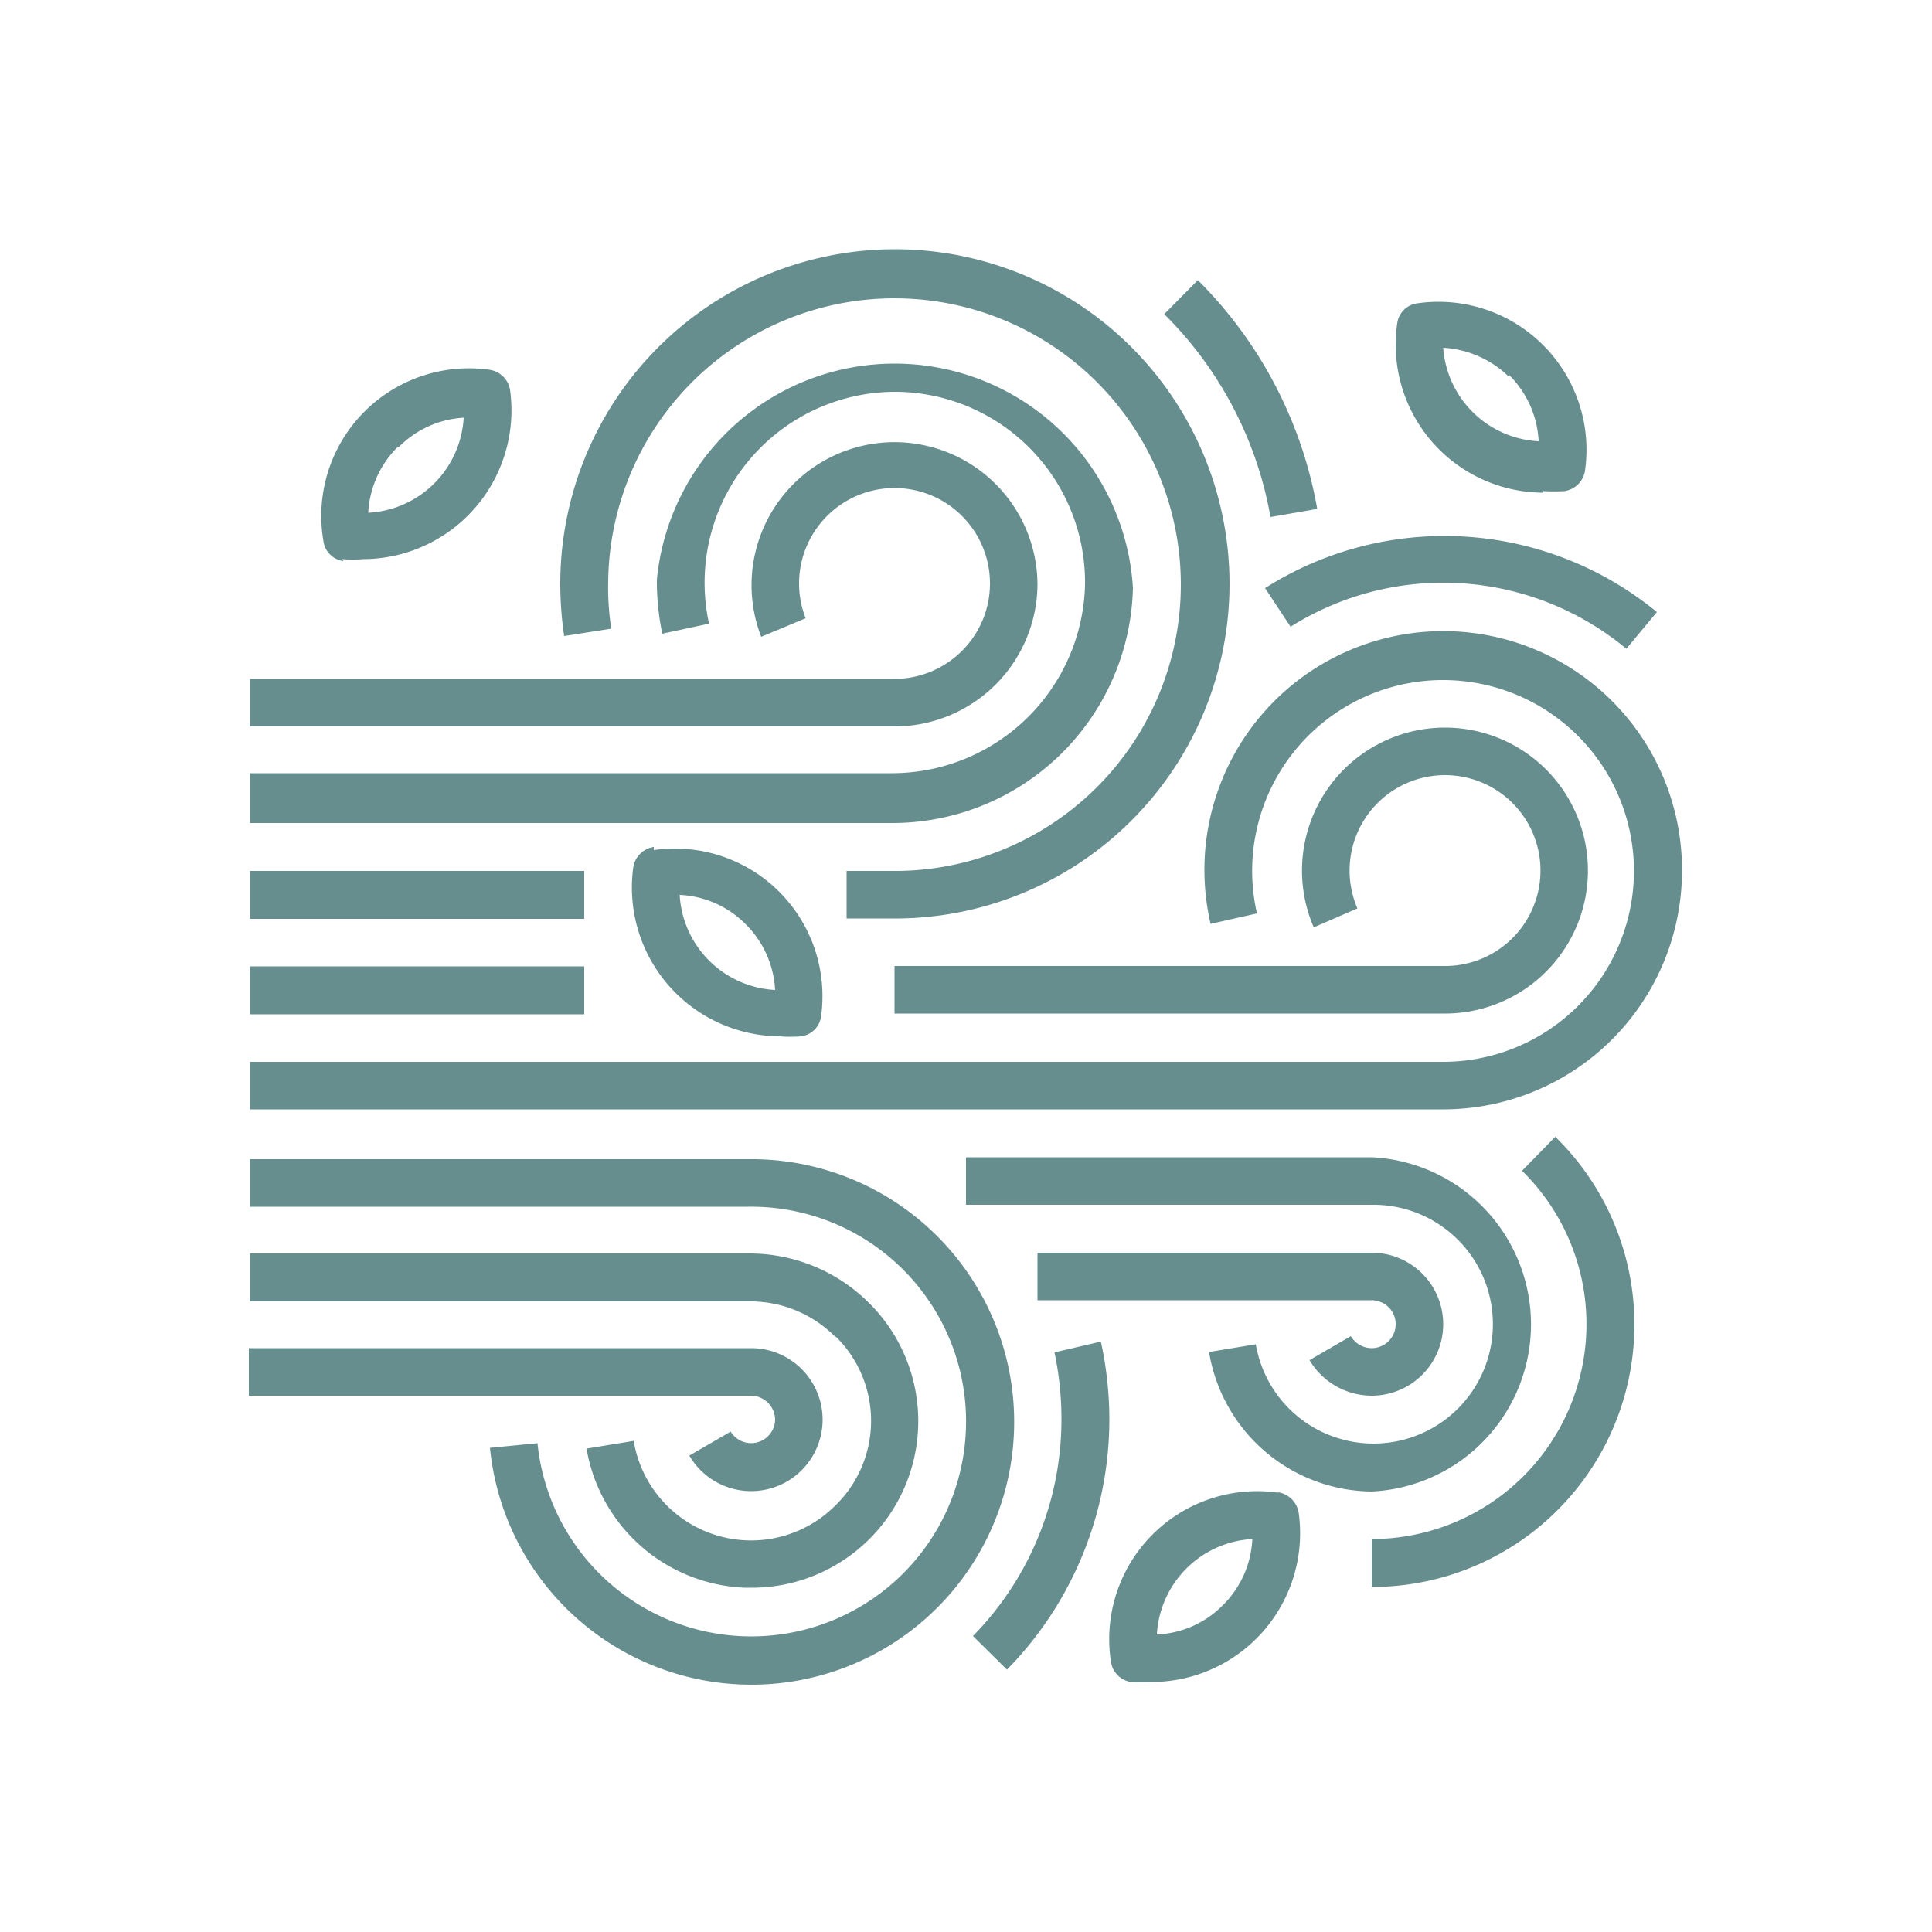
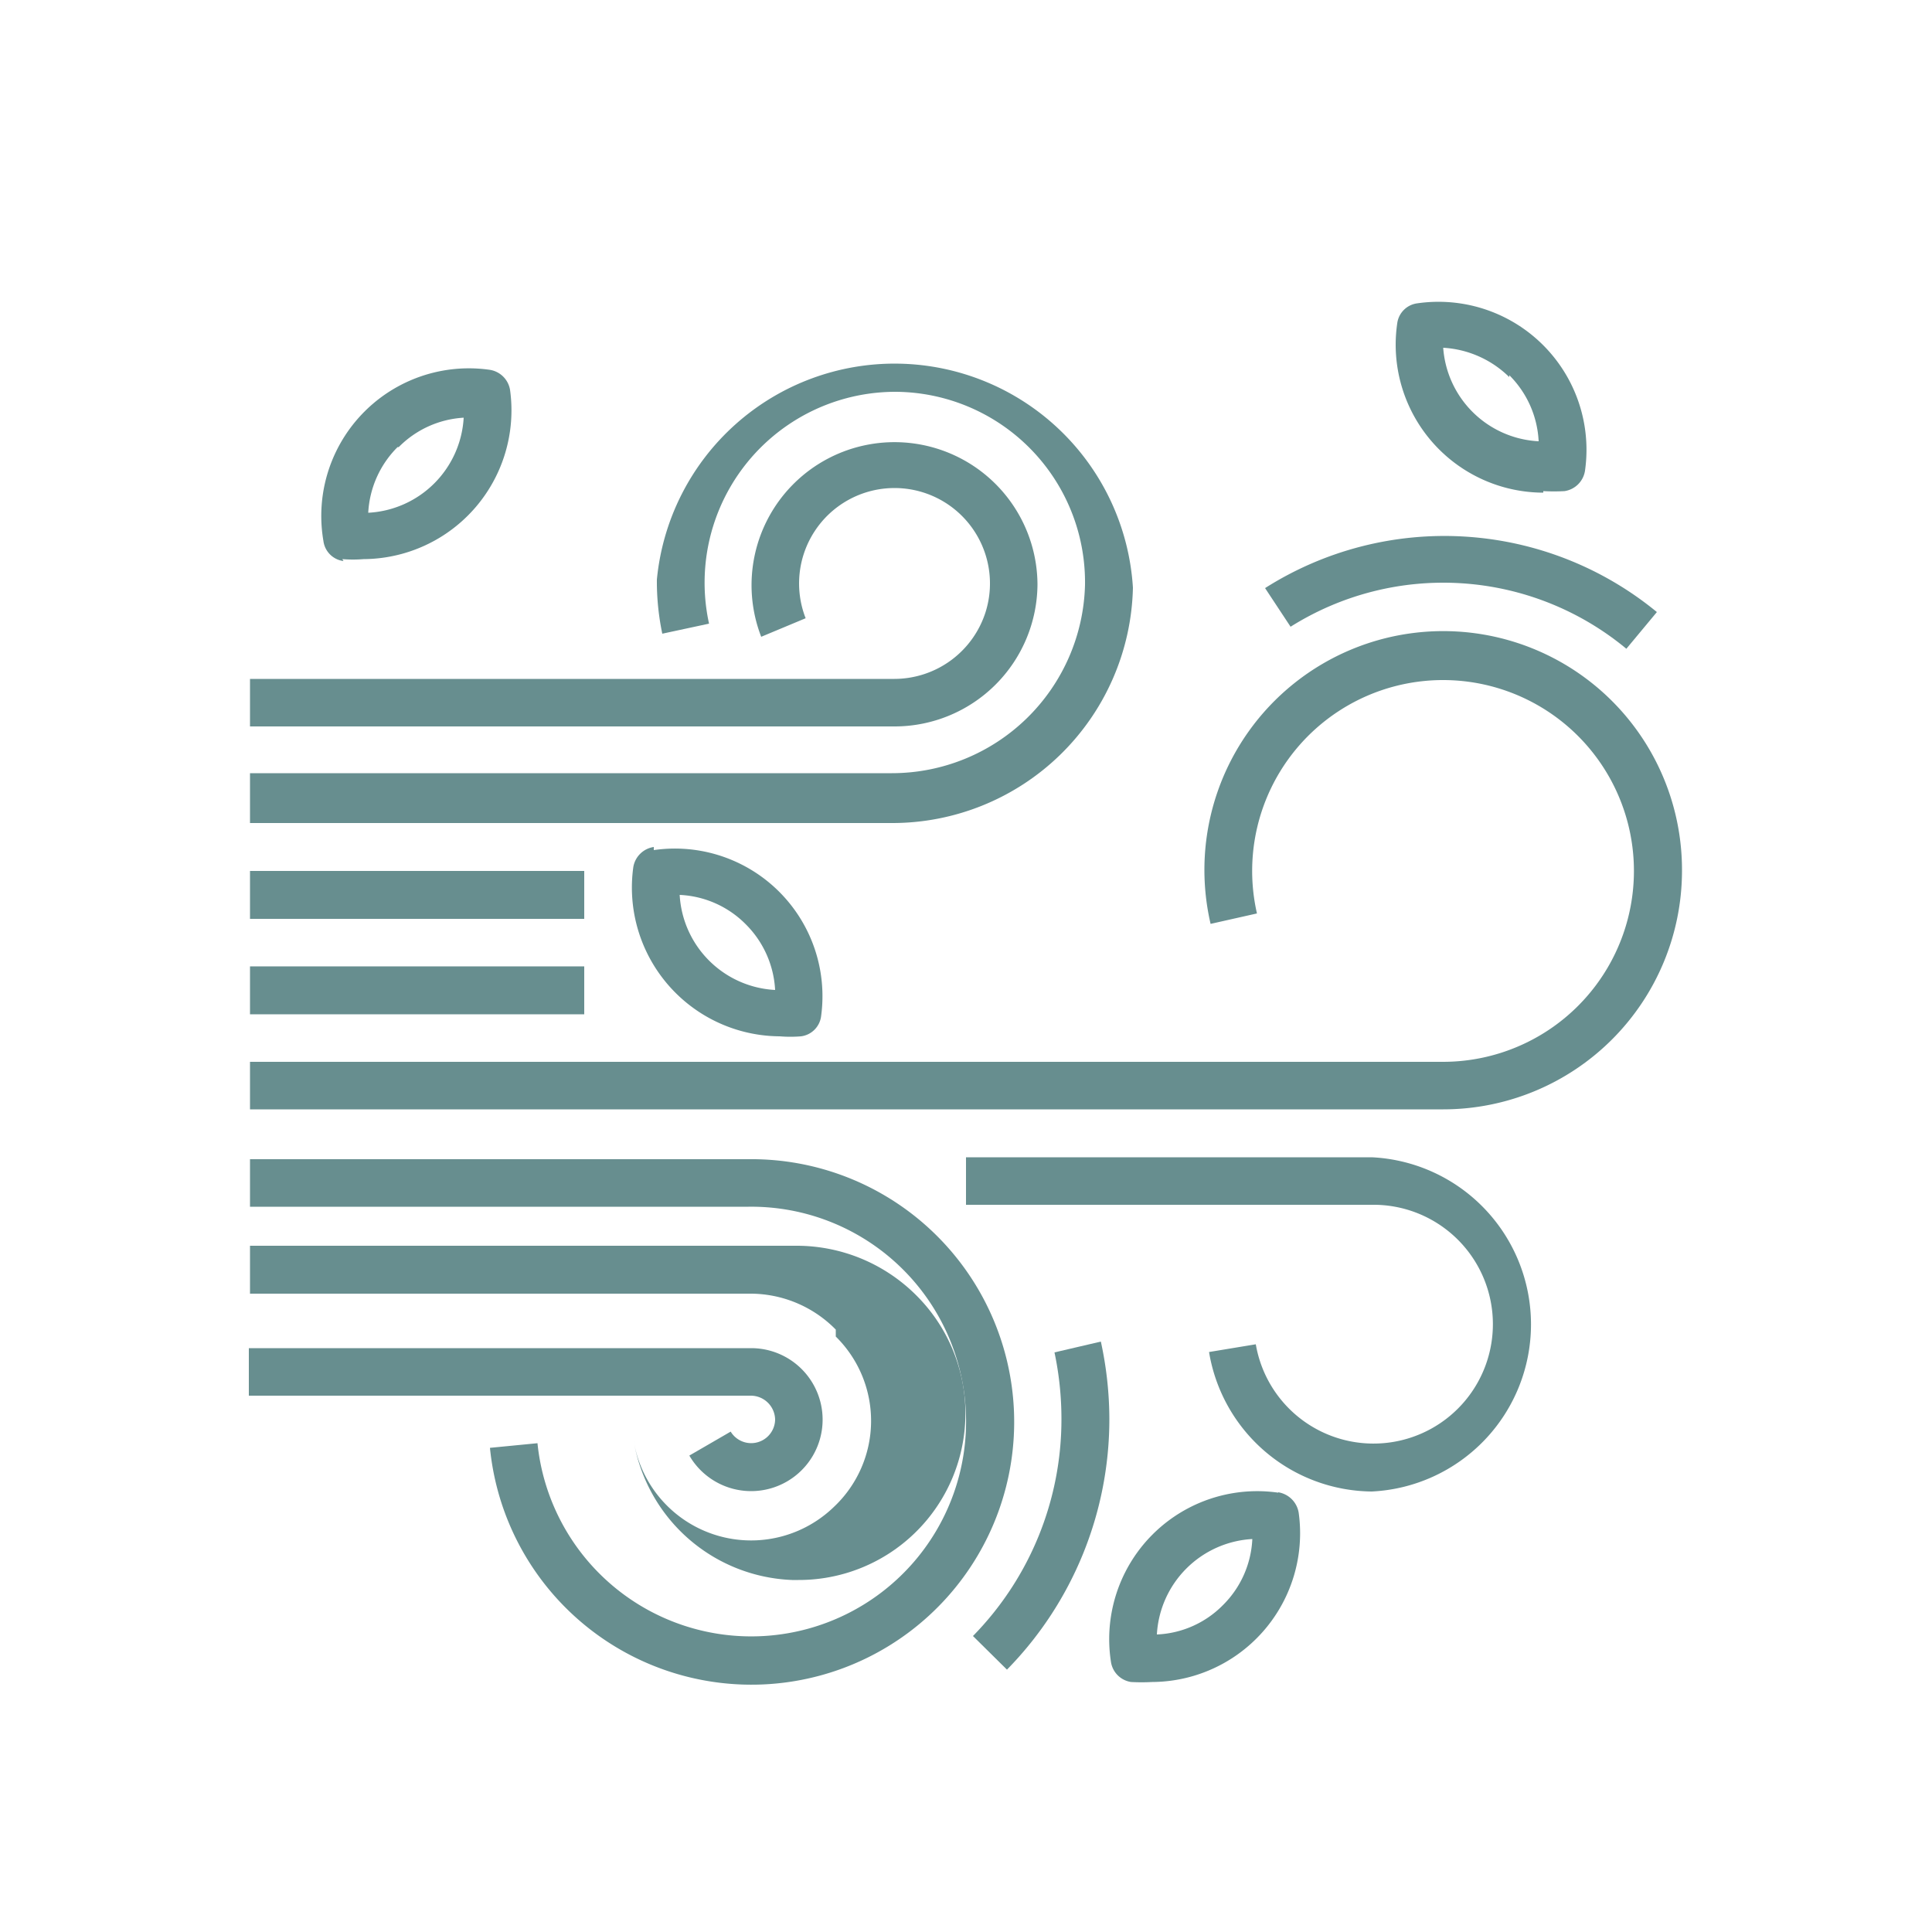
<svg xmlns="http://www.w3.org/2000/svg" id="Capa_1" data-name="Capa 1" viewBox="0 0 50 50">
  <defs>
    <style>.cls-1{fill:#678e8f;}</style>
  </defs>
  <path class="cls-1" d="M29.32,15.21A6.18,6.18,0,0,0,17,15a6.58,6.58,0,0,0,.14,1.4l1.21-.26a4.94,4.94,0,0,1,4.83-6h0a4.93,4.93,0,0,1,4.9,5,5,5,0,0,1-5,4.87H6.47V21.3h16.6a6.23,6.23,0,0,0,6.25-6.09" />
-   <path class="cls-1" d="M15.82,16.27a6.92,6.92,0,0,1-.08-1.2,7.41,7.41,0,1,1,7.31,7.47H21.91v1.23h1.14a8.66,8.66,0,1,0-8.55-8.71,9.42,9.42,0,0,0,.1,1.4Z" />
  <rect class="cls-1" x="6.47" y="22.54" width="8.65" height="1.24" />
  <path class="cls-1" d="M19.37,30H6.47v1.23h12.9a5.56,5.56,0,1,1-5.46,6.12l-1.23.12A6.8,6.8,0,1,0,19.37,30" />
-   <path class="cls-1" d="M21.63,34.59A3.06,3.06,0,0,1,21.58,39a3.08,3.08,0,0,1-5.18-1.71l-1.22.2a4.33,4.33,0,0,0,4.1,3.6h.16a4.31,4.31,0,0,0,3.07-7.35,4.38,4.38,0,0,0-3.13-1.3H6.47v1.24H19.38a3.1,3.1,0,0,1,2.25.93" />
+   <path class="cls-1" d="M21.63,34.59A3.06,3.06,0,0,1,21.58,39a3.08,3.08,0,0,1-5.18-1.71a4.33,4.33,0,0,0,4.1,3.6h.16a4.31,4.31,0,0,0,3.07-7.35,4.38,4.38,0,0,0-3.13-1.3H6.47v1.24H19.38a3.1,3.1,0,0,1,2.25.93" />
  <path class="cls-1" d="M27.29,35a8.3,8.3,0,0,1,.18,1.72,8,8,0,0,1-2.29,5.62l.88.87a9.25,9.25,0,0,0,2.65-6.49,9.46,9.46,0,0,0-.22-2Z" />
  <path class="cls-1" d="M20.06,36.74a.62.62,0,0,1-1.15.31l-1.07.62a1.85,1.85,0,1,0,1.6-2.78h-13v1.23h13a.63.63,0,0,1,.62.62" />
  <path class="cls-1" d="M26.85,15.13a3.7,3.7,0,1,0-7.15,1.35L20.85,16a2.47,2.47,0,1,1,4.66-.17,2.48,2.48,0,0,1-2.36,1.74H6.47v1.23H23.15a3.7,3.7,0,0,0,3.7-3.7" />
  <path class="cls-1" d="M35.5,38.6a4.33,4.33,0,0,0,0-8.65H25v1.23H35.5a3.09,3.09,0,1,1-3,3.61l-1.21.2A4.31,4.31,0,0,0,35.5,38.6" />
-   <path class="cls-1" d="M37.35,25H23.15v1.23h14.2A3.7,3.7,0,1,0,34,24l1.13-.49A2.47,2.47,0,1,1,37.35,25" />
  <path class="cls-1" d="M43.53,22.54a6.18,6.18,0,1,0-12.2,1.37l1.2-.27a4.94,4.94,0,1,1,4.82,3.84H6.47v1.23H37.35a6.18,6.18,0,0,0,6.18-6.17" />
-   <path class="cls-1" d="M35.5,34.89a.63.63,0,0,1-.54-.31l-1.07.62a1.88,1.88,0,0,0,1.61.92,1.85,1.85,0,0,0,0-3.7H26.85v1.23H35.5a.62.62,0,1,1,0,1.24" />
-   <path class="cls-1" d="M39.39,30.3a5.56,5.56,0,0,1-3.89,9.53v1.24a6.79,6.79,0,0,0,4.75-11.65Z" />
  <path class="cls-1" d="M32.74,15.22l.66,1a7.42,7.42,0,0,1,8.69.57l.79-.95A8.66,8.66,0,0,0,32.74,15.22Z" />
-   <path class="cls-1" d="M34.09,13.17A11.06,11.06,0,0,0,31,7.25l-.87.88a9.78,9.78,0,0,1,2.75,5.25Z" />
  <rect class="cls-1" x="6.47" y="25.01" width="8.65" height="1.24" />
  <path class="cls-1" d="M39.06,9.71a2.59,2.59,0,0,1,.76,1.71A2.61,2.61,0,0,1,37.35,9a2.65,2.65,0,0,1,1.71.76m.88,2.95a5.09,5.09,0,0,0,.55,0,.63.63,0,0,0,.53-.53,3.83,3.83,0,0,0-4.34-4.33.6.6,0,0,0-.52.52,3.83,3.83,0,0,0,3.78,4.38" />
  <path class="cls-1" d="M10.32,11.57A2.57,2.57,0,0,1,12,10.81a2.61,2.61,0,0,1-2.47,2.46,2.59,2.59,0,0,1,.76-1.7m-1.43,2.9a3.39,3.39,0,0,0,.55,0,3.85,3.85,0,0,0,3.79-4.38.63.63,0,0,0-.53-.52A3.82,3.82,0,0,0,8.37,14a.6.6,0,0,0,.52.52" />
  <path class="cls-1" d="M31.65,41.54a2.55,2.55,0,0,1-1.71.76,2.62,2.62,0,0,1,2.47-2.47,2.57,2.57,0,0,1-.76,1.71Zm1.43-2.91A3.83,3.83,0,0,0,28.75,43a.62.62,0,0,0,.52.53,5.09,5.09,0,0,0,.55,0,3.85,3.85,0,0,0,3.79-4.38.64.64,0,0,0-.53-.53" />
  <path class="cls-1" d="M19.3,23.92a2.59,2.59,0,0,1,.76,1.7,2.61,2.61,0,0,1-2.47-2.46,2.57,2.57,0,0,1,1.71.76m-2.38-2a.63.63,0,0,0-.53.52,3.85,3.85,0,0,0,3.79,4.38,3.39,3.39,0,0,0,.55,0,.6.6,0,0,0,.52-.52A3.82,3.82,0,0,0,16.92,22" />
</svg>